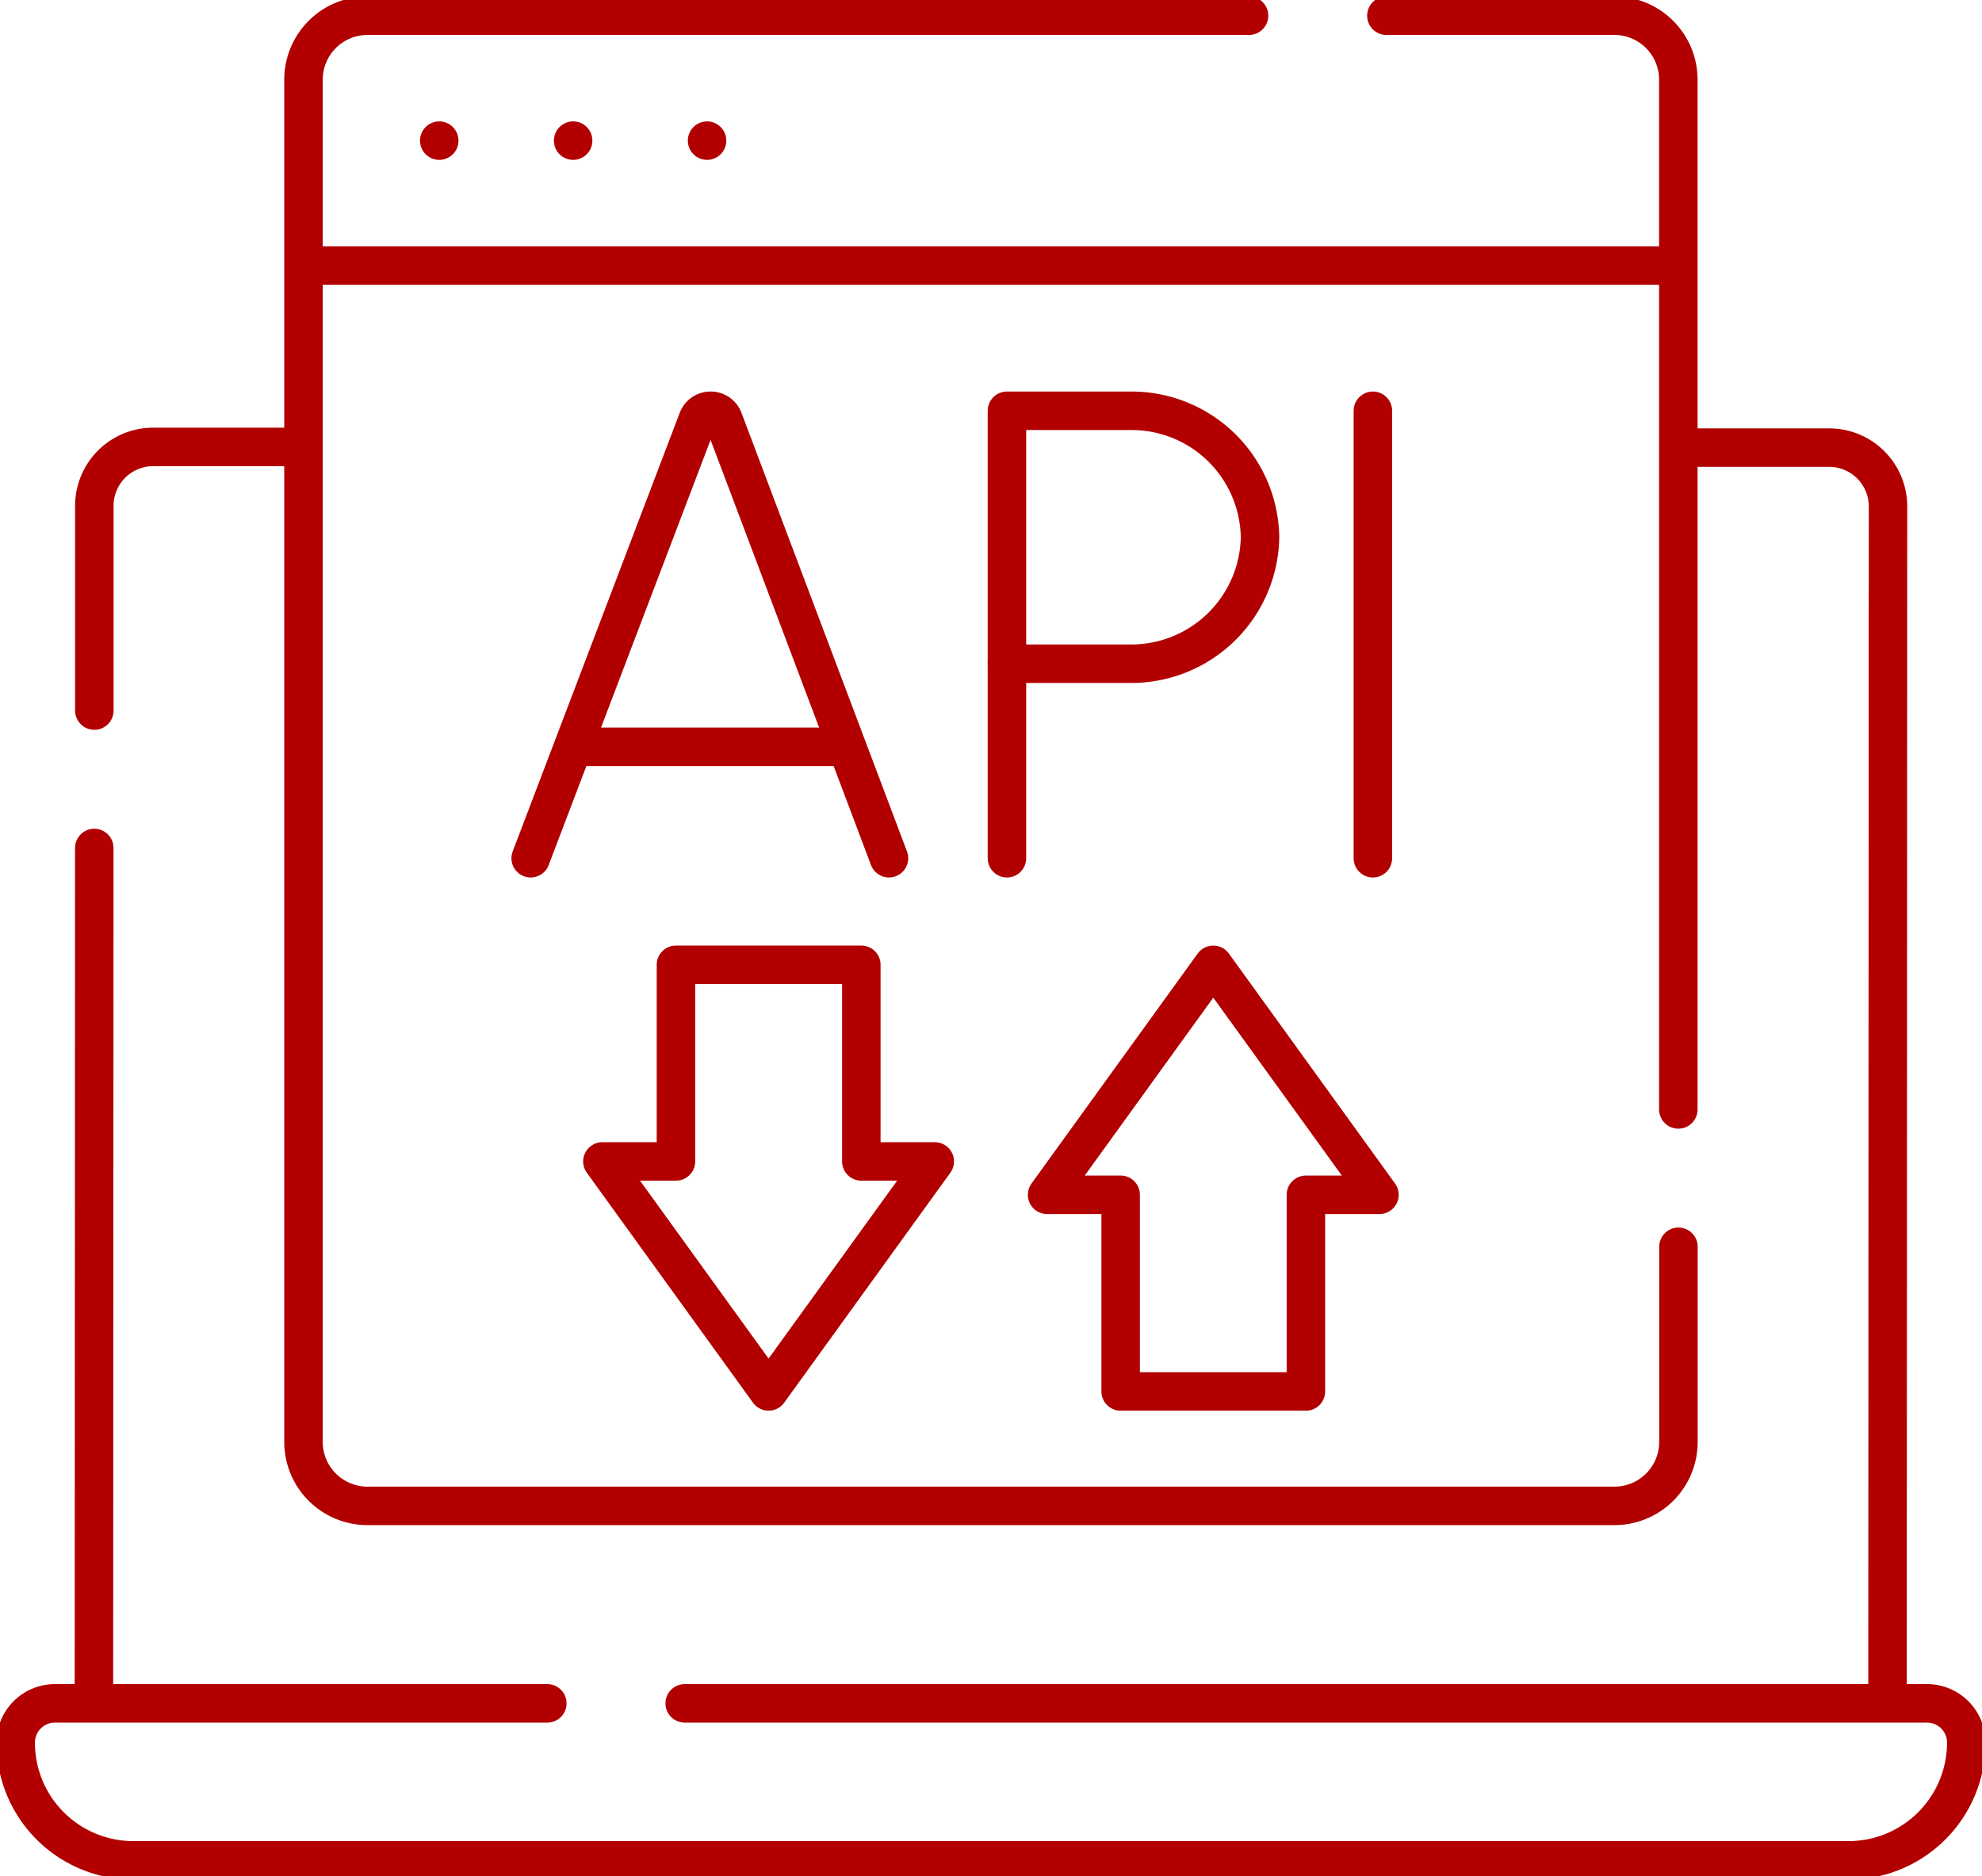
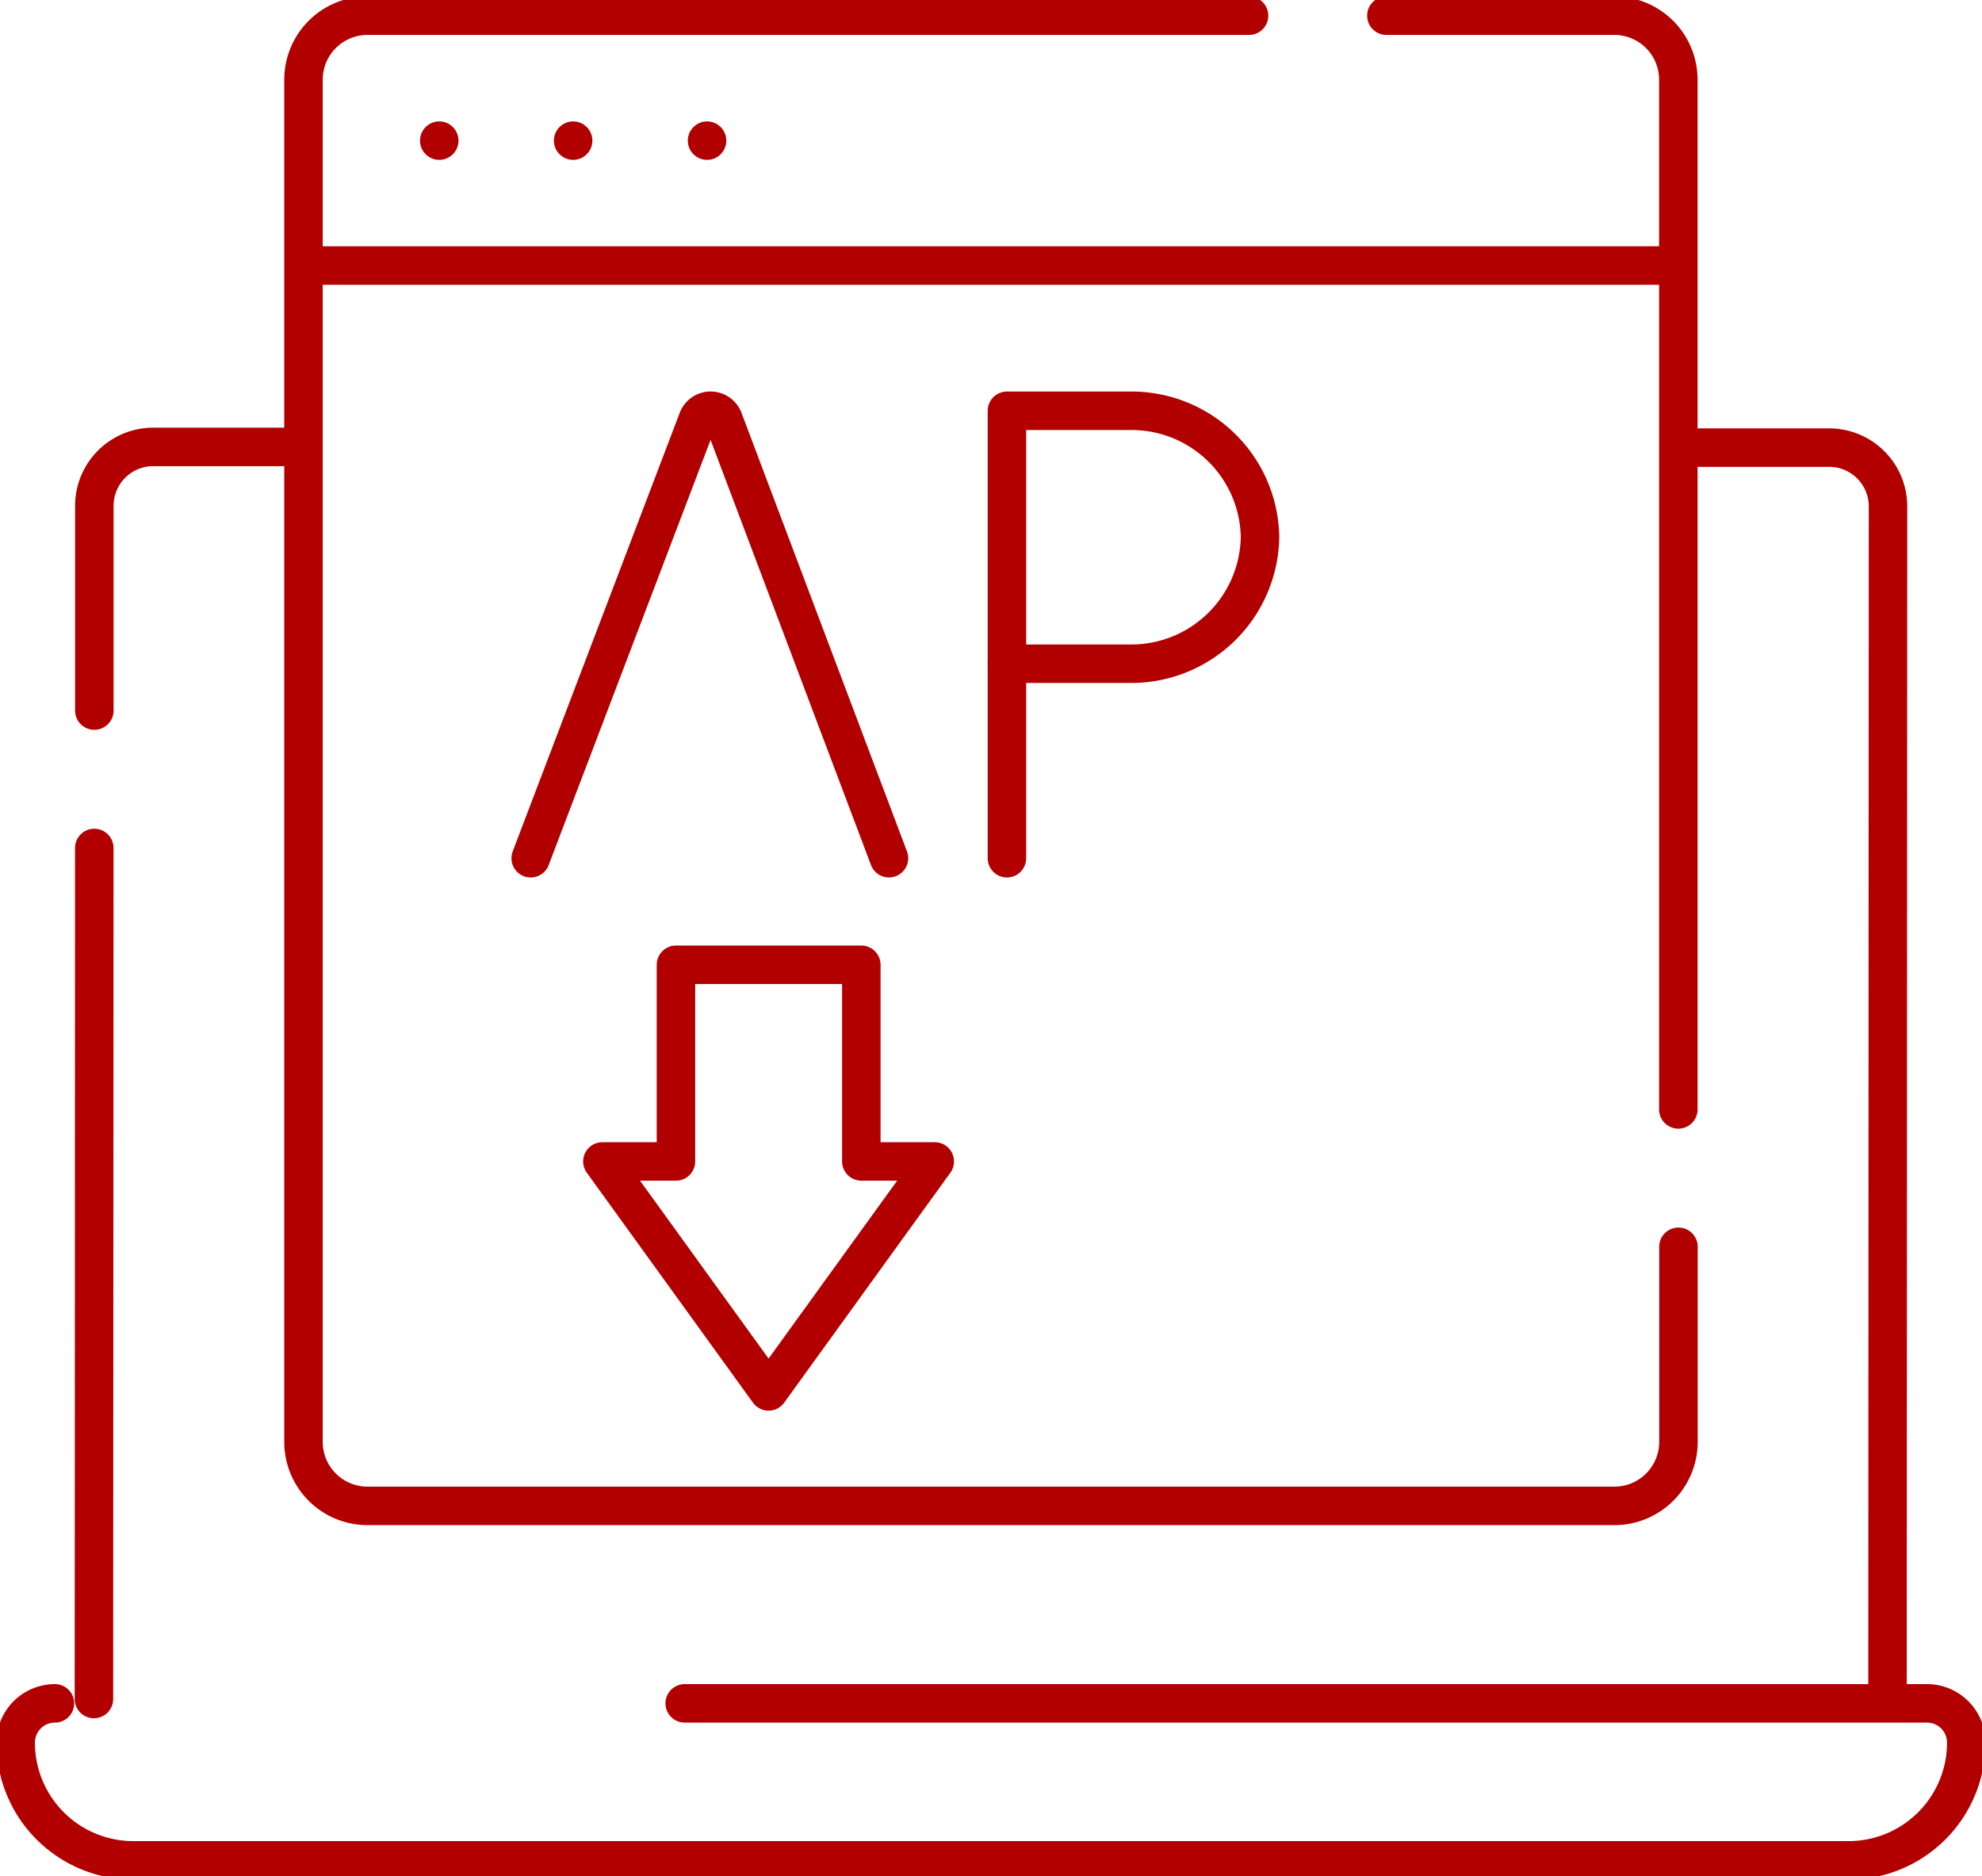
<svg xmlns="http://www.w3.org/2000/svg" width="66.953" height="63.366" viewBox="0 0 66.953 63.366">
  <defs>
    <clipPath id="clip-path">
      <rect id="Rectangle_2080" data-name="Rectangle 2080" width="66.953" height="63.366" fill="none" stroke="#707070" stroke-width="1.3" />
    </clipPath>
  </defs>
  <g id="Group_19372" data-name="Group 19372" clip-path="url(#clip-path)">
    <path id="Path_20047" data-name="Path 20047" d="M430.5,114.039l4.716,0a1.987,1.987,0,0,1,1.987,1.989l-.017,40.3" transform="translate(-373.425 -98.92)" fill="none" stroke="#b20000" stroke-linecap="round" stroke-linejoin="round" stroke-width="1.3" />
    <path id="Path_20048" data-name="Path 20048" d="M24.04,122.765l0-6.918a1.989,1.989,0,0,1,1.99-1.987H30.6" transform="translate(-20.853 -98.765)" fill="none" stroke="#b20000" stroke-linecap="round" stroke-linejoin="round" stroke-width="1.3" />
    <line id="Line_70" data-name="Line 70" x1="0.012" y2="28.746" transform="translate(3.173 28.641)" fill="none" stroke="#b20000" stroke-linecap="round" stroke-linejoin="round" stroke-width="1.3" />
-     <path id="Path_20049" data-name="Path 20049" d="M26.6,433.95H68.566a1.326,1.326,0,0,1,1.326,1.326,3.979,3.979,0,0,1-3.977,3.977H7.977A3.977,3.977,0,0,1,4,435.276a1.326,1.326,0,0,1,1.326-1.326H21.958" transform="translate(-3.47 -376.417)" fill="none" stroke="#b20000" stroke-linecap="round" stroke-linejoin="round" stroke-width="1.3" />
+     <path id="Path_20049" data-name="Path 20049" d="M26.6,433.95H68.566a1.326,1.326,0,0,1,1.326,1.326,3.979,3.979,0,0,1-3.977,3.977H7.977A3.977,3.977,0,0,1,4,435.276a1.326,1.326,0,0,1,1.326-1.326" transform="translate(-3.47 -376.417)" fill="none" stroke="#b20000" stroke-linecap="round" stroke-linejoin="round" stroke-width="1.3" />
    <path id="Path_20050" data-name="Path 20050" d="M123.785,45.582v6.589a2.162,2.162,0,0,1-2.162,2.162H79.5a2.162,2.162,0,0,1-2.162-2.162V6.162A2.162,2.162,0,0,1,79.5,4h29.779m4.64,0h7.7a2.162,2.162,0,0,1,2.162,2.162v34.78" transform="translate(-67.086 -3.47)" fill="none" stroke="#b20000" stroke-linecap="round" stroke-linejoin="round" stroke-width="1.3" />
    <line id="Line_71" data-name="Line 71" x1="45.725" transform="translate(10.614 8.969)" fill="none" stroke="#b20000" stroke-linecap="round" stroke-linejoin="round" stroke-width="1.3" />
    <line id="Line_72" data-name="Line 72" transform="translate(23.885 4.75)" fill="none" stroke="#b20000" stroke-linecap="round" stroke-linejoin="round" stroke-width="1.3" />
    <line id="Line_73" data-name="Line 73" transform="translate(19.361 4.75)" fill="none" stroke="#b20000" stroke-linecap="round" stroke-linejoin="round" stroke-width="1.3" />
    <line id="Line_74" data-name="Line 74" transform="translate(14.838 4.75)" fill="none" stroke="#b20000" stroke-linecap="round" stroke-linejoin="round" stroke-width="1.3" />
    <path id="Path_20051" data-name="Path 20051" d="M135.2,119.764l5.642-14.814a.466.466,0,0,1,.871,0l5.59,14.813" transform="translate(-117.273 -90.776)" fill="none" stroke="#b20000" stroke-linecap="round" stroke-linejoin="round" stroke-width="1.3" />
-     <line id="Line_75" data-name="Line 75" x2="8.542" transform="translate(19.719 25.224)" fill="none" stroke="#b20000" stroke-linecap="round" stroke-linejoin="round" stroke-width="1.3" />
-     <line id="Line_76" data-name="Line 76" y2="15.114" transform="translate(46.377 13.874)" fill="none" stroke="#b20000" stroke-linecap="round" stroke-linejoin="round" stroke-width="1.3" />
    <line id="Line_77" data-name="Line 77" y2="6.571" transform="translate(34.015 22.417)" fill="none" stroke="#b20000" stroke-linecap="round" stroke-linejoin="round" stroke-width="1.3" />
    <path id="Path_20052" data-name="Path 20052" d="M265.11,108.916a4.348,4.348,0,0,1-4.349,4.278h-4.2v-8.543h4.2A4.337,4.337,0,0,1,265.11,108.916Z" transform="translate(-222.546 -90.776)" fill="none" stroke="#b20000" stroke-linecap="round" stroke-linejoin="round" stroke-width="1.3" />
    <path id="Path_20053" data-name="Path 20053" d="M162.262,252.431v-6.642H156v6.642h-2.485l5.614,7.768,5.614-7.768Z" transform="translate(-133.166 -213.202)" fill="none" stroke="#b20000" stroke-linecap="round" stroke-linejoin="round" stroke-width="1.3" />
-     <path id="Path_20054" data-name="Path 20054" d="M269.277,253.557V260.2h6.258v-6.642h2.485l-5.614-7.768-5.614,7.768Z" transform="translate(-231.421 -213.202)" fill="none" stroke="#b20000" stroke-linecap="round" stroke-linejoin="round" stroke-width="1.3" />
  </g>
</svg>